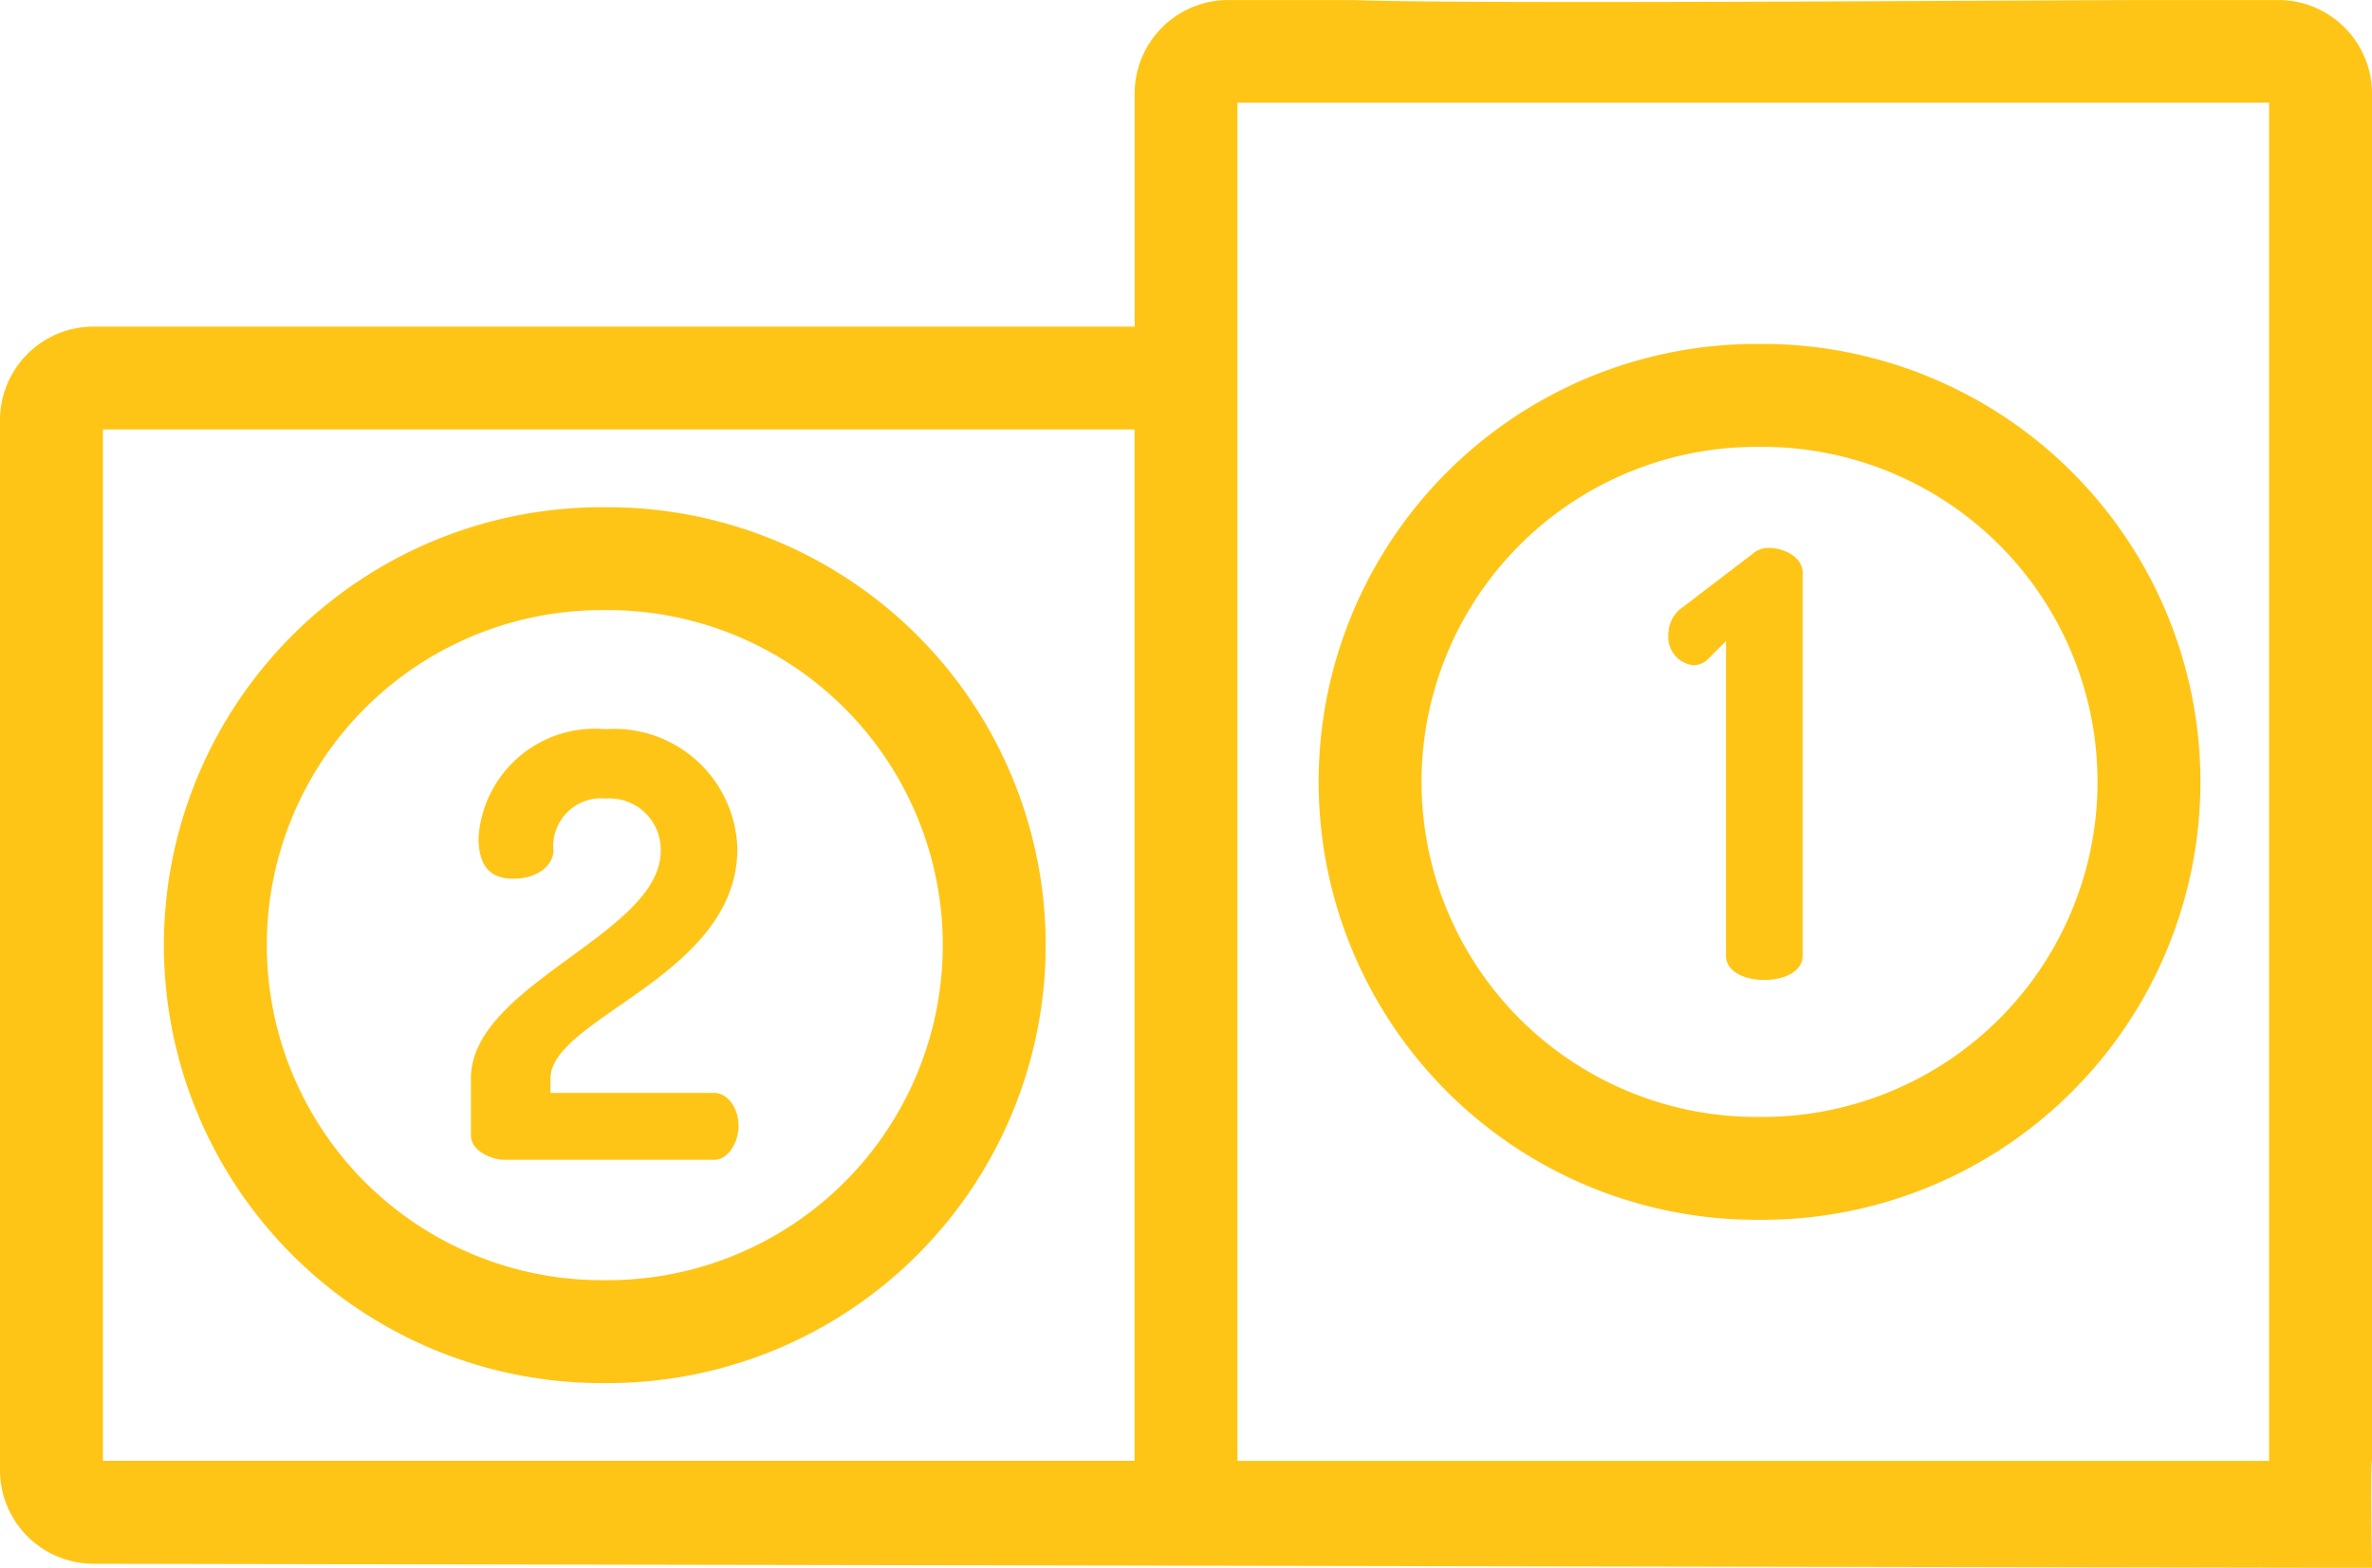
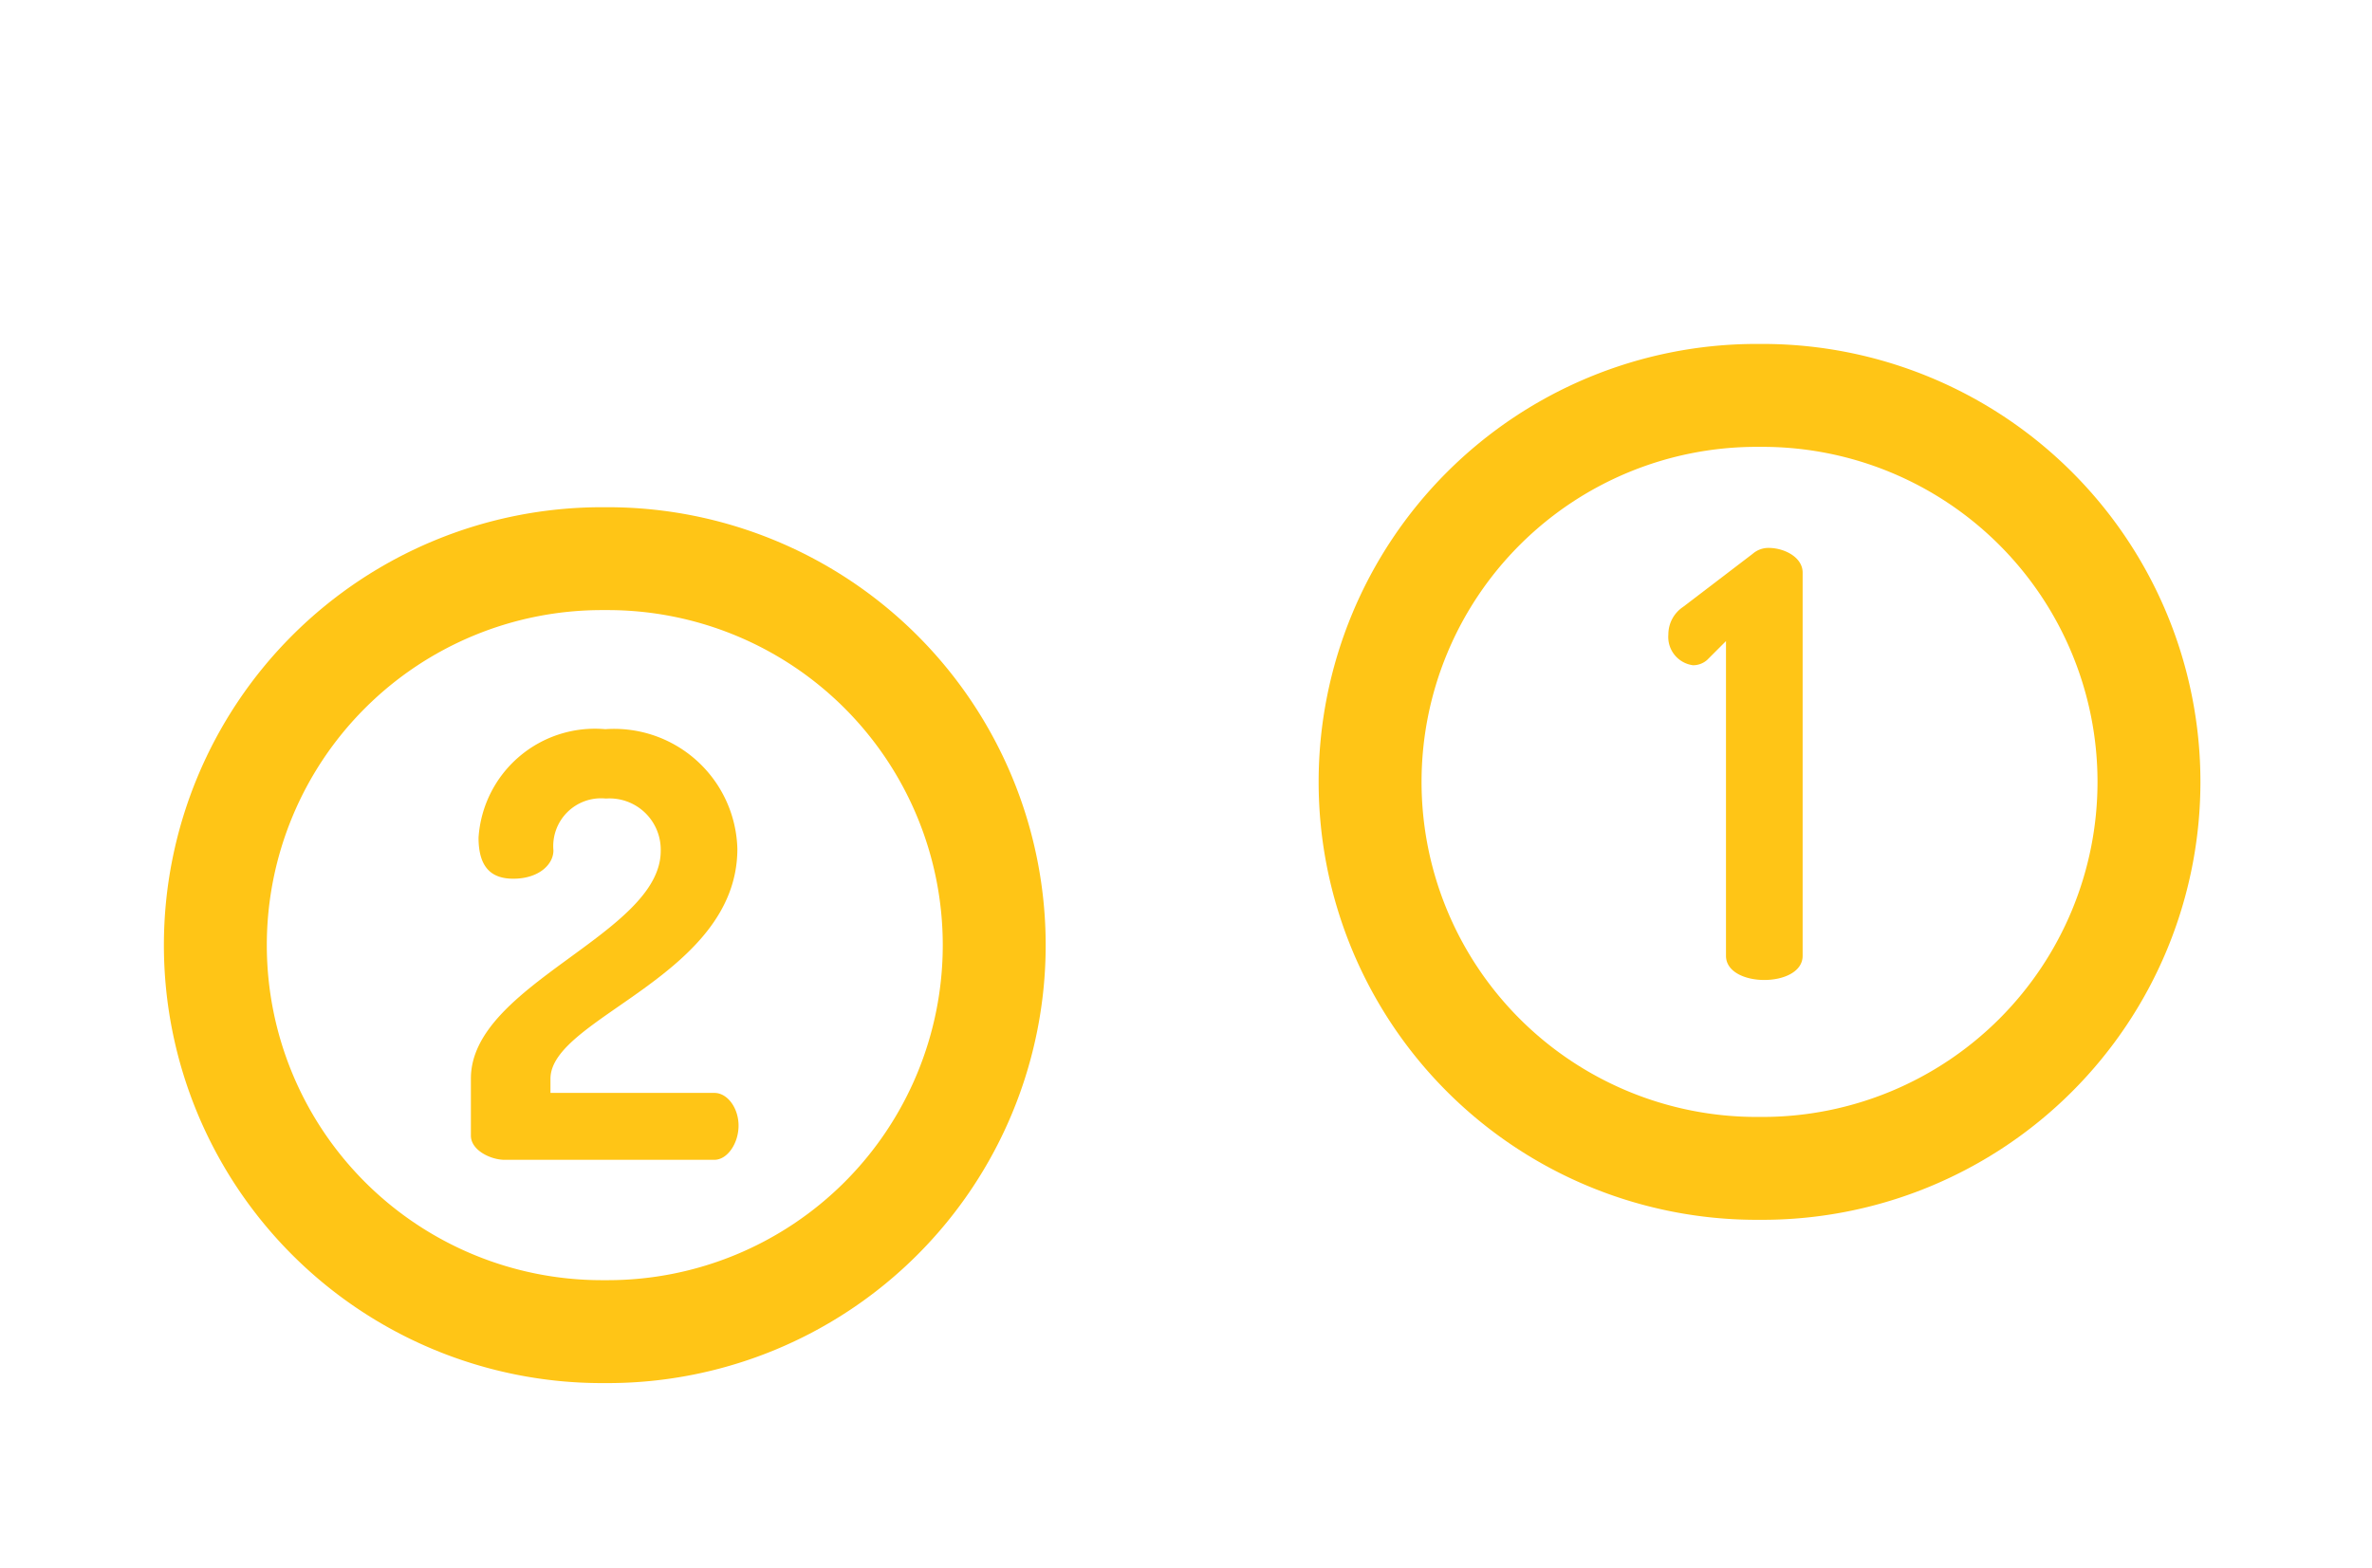
<svg xmlns="http://www.w3.org/2000/svg" width="57.746" height="38.176" viewBox="0 0 57.746 38.176">
  <g id="icon2" transform="translate(0 -282.999)">
    <g id="Group_16" data-name="Group 16" transform="translate(11.465 300.757)">
      <g id="Group_15" data-name="Group 15">
        <path id="Path_12" data-name="Path 12" d="M74.691,398.362H70.7v-.344c0-1.493,4.55-2.5,4.55-5.6a3,3,0,0,0-3.215-2.913,2.839,2.839,0,0,0-3.086,2.641c0,.775.359,1,.847,1,.617,0,.976-.344.976-.689a1.164,1.164,0,0,1,1.277-1.263,1.247,1.247,0,0,1,1.335,1.277c0,2.024-4.621,3.244-4.621,5.54v1.392c0,.359.488.588.818.588h5.11c.316,0,.588-.4.588-.832S75.007,398.362,74.691,398.362Z" transform="translate(-68.764 -389.507)" fill="#FFC516" />
      </g>
    </g>
    <g id="Group_18" data-name="Group 18" transform="translate(40.616 296.341)">
      <g id="Group_17" data-name="Group 17">
        <path id="Path_13" data-name="Path 13" d="M246.039,363.021a.583.583,0,0,0-.388.144l-1.693,1.292a.806.806,0,0,0-.359.675.693.693,0,0,0,.6.746.519.519,0,0,0,.344-.129l.459-.459v7.664c0,.387.459.588.933.588s.933-.2.933-.588v-9.329C246.871,363.251,246.426,363.021,246.039,363.021Z" transform="translate(-243.599 -363.021)" fill="#FFC516" />
      </g>
    </g>
    <g id="Group_20" data-name="Group 20" transform="translate(0 282.999)">
      <g id="Group_19" data-name="Group 19">
-         <path id="Path_14" data-name="Path 14" d="M57.746,318.571h0v-33.3A2.28,2.28,0,0,0,55.47,283H52.451c-2.567,0-16.81.109-19.508,0H29.9a2.279,2.279,0,0,0-2.277,2.277v5.675H2.277A2.279,2.279,0,0,0,0,293.228V318.8a2.279,2.279,0,0,0,2.277,2.277l55.47.1C57.746,321.22,57.709,318.581,57.746,318.571Zm-30.126,0H2.506V293.456H27.62ZM49.871,283h0Zm5.37,35.572H30.126V285.5H55.241Z" transform="translate(0 -282.999)" fill="#FFC516" />
-       </g>
+         </g>
    </g>
    <g id="Group_22" data-name="Group 22" transform="translate(3.99 295.35)">
      <g id="Group_21" data-name="Group 21">
        <path id="Path_15" data-name="Path 15" d="M34.733,357.076h-.139a10.664,10.664,0,0,0,0,21.328h.139a10.664,10.664,0,0,0,0-21.328Zm0,18.822h-.139a8.158,8.158,0,0,1,0-16.317h.139a8.158,8.158,0,0,1,0,16.317Z" transform="translate(-23.93 -357.076)" fill="#FFC516" />
      </g>
    </g>
    <g id="Group_24" data-name="Group 24" transform="translate(32.102 291.374)">
      <g id="Group_23" data-name="Group 23">
        <path id="Path_16" data-name="Path 16" d="M203.339,333.229H203.2a10.664,10.664,0,1,0,0,21.328h.139a10.664,10.664,0,0,0,0-21.328Zm0,18.823H203.2a8.158,8.158,0,1,1,0-16.317h.139a8.158,8.158,0,0,1,0,16.317Z" transform="translate(-192.536 -333.229)" fill="#FFC516" />
      </g>
    </g>
  </g>
</svg>